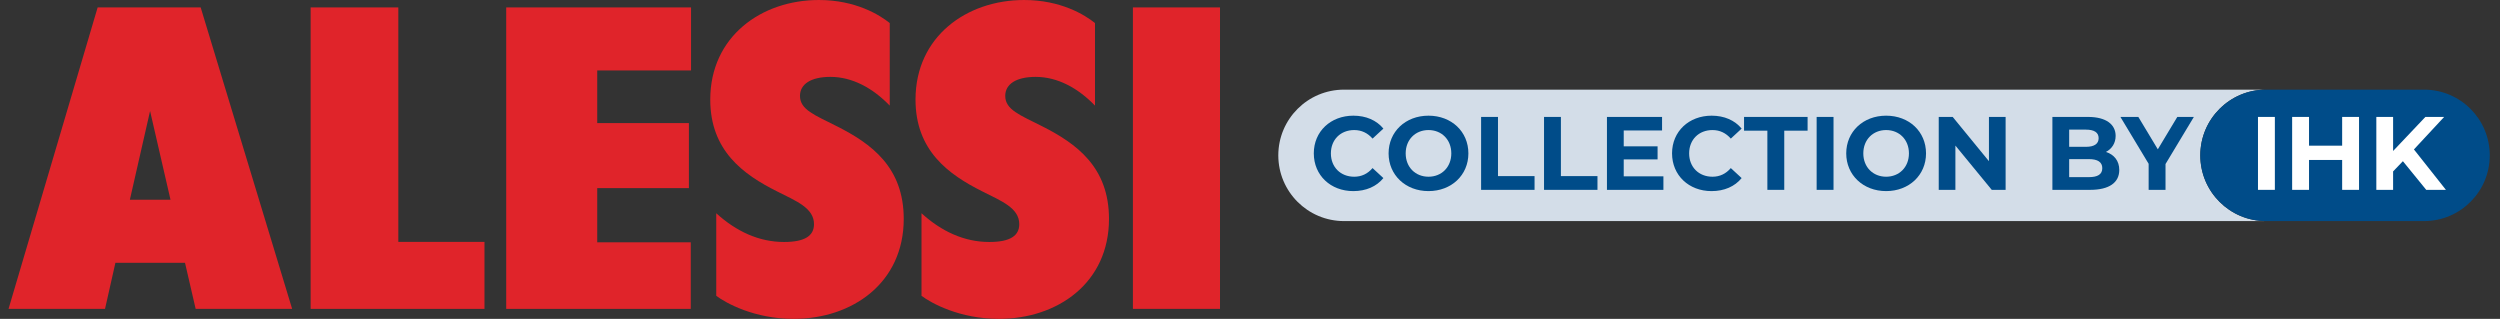
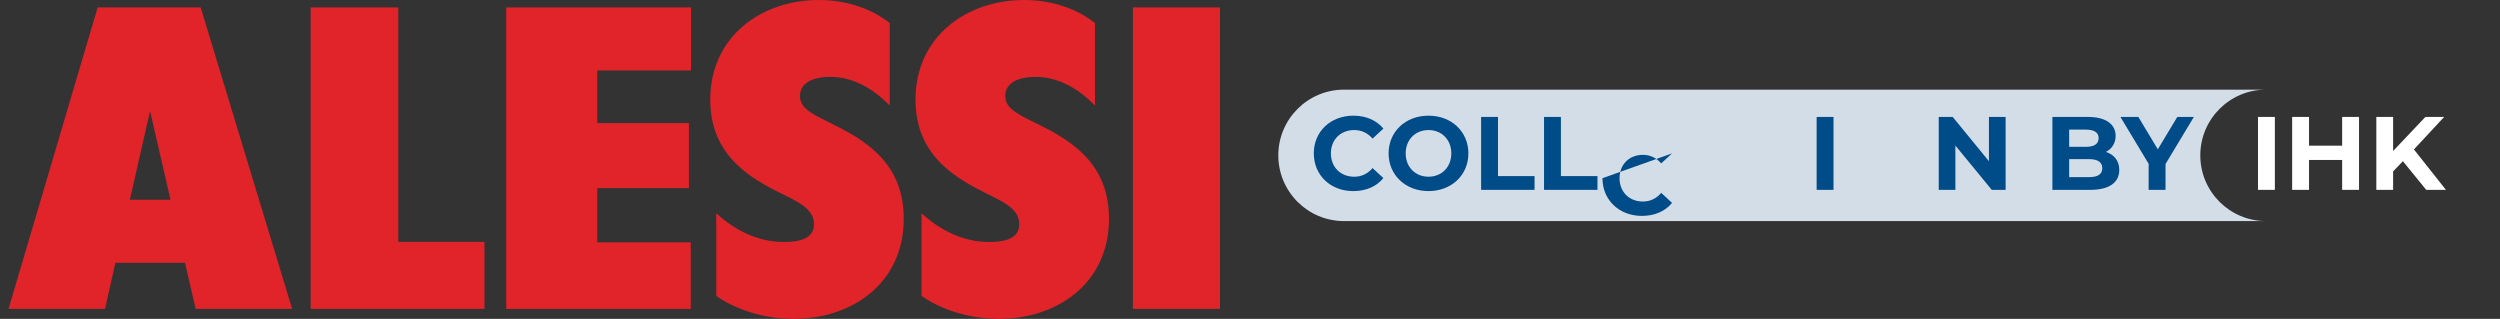
<svg xmlns="http://www.w3.org/2000/svg" id="Layer_1" data-name="Layer 1" viewBox="0 0 2929.39 373.63">
  <rect x="0" y="0" width="2929.39" height="373.63" fill="#333333" stroke="none" />
  <defs>
    <style>
      .cls-1 {
        fill: #004c89;
      }

      .cls-1, .cls-2, .cls-3, .cls-4 {
        stroke-width: 0px;
      }

      .cls-2 {
        fill: #d3dde8;
      }

      .cls-3 {
        fill: #e0242a;
      }

      .cls-4 {
        fill: #fff;
      }
    </style>
  </defs>
  <path class="cls-2" d="M2655.23,259.06h-1080.36c-42.53,0-77.01-34.48-77.01-77.01,0-21.26,8.62-40.52,22.56-54.45,13.93-13.94,33.19-22.56,54.45-22.56h1080.36c-21.27,0-40.52,8.62-54.46,22.56-13.94,13.93-22.56,33.19-22.56,54.45,0,42.53,34.48,77.01,77.02,77.01Z" />
-   <path class="cls-1" d="M2917.39,182.05c0,21.26-8.62,40.52-22.56,54.45-13.93,13.94-33.18,22.56-54.45,22.56h-185.15c-42.54,0-77.02-34.48-77.02-77.01,0-21.26,8.62-40.52,22.56-54.45,13.94-13.94,33.19-22.56,54.46-22.56h185.15c42.53,0,77.01,34.48,77.01,77.01Z" />
  <g>
    <path class="cls-1" d="M1539.45,179.73c0-25.76,19.78-44.19,46.39-44.19,14.77,0,27.1,5.37,35.16,15.14l-12.7,11.72c-5.74-6.59-12.94-10.01-21.48-10.01-15.99,0-27.34,11.23-27.34,27.34s11.35,27.34,27.34,27.34c8.54,0,15.75-3.42,21.48-10.13l12.7,11.72c-8.06,9.89-20.39,15.26-35.28,15.26-26.49,0-46.26-18.43-46.26-44.19Z" />
    <path class="cls-1" d="M1627.09,179.73c0-25.39,19.78-44.19,46.75-44.19s46.75,18.68,46.75,44.19-19.9,44.19-46.75,44.19-46.75-18.8-46.75-44.19ZM1700.58,179.73c0-16.24-11.47-27.34-26.73-27.34s-26.73,11.11-26.73,27.34,11.47,27.34,26.73,27.34,26.73-11.11,26.73-27.34Z" />
    <path class="cls-1" d="M1735.49,137.01h19.78v69.34h42.85v16.11h-62.62v-85.45Z" />
    <path class="cls-1" d="M1809.22,137.01h19.78v69.34h42.85v16.11h-62.62v-85.45Z" />
-     <path class="cls-1" d="M1949.11,206.59v15.87h-66.16v-85.45h64.58v15.87h-44.92v18.55h39.67v15.38h-39.67v19.78h46.51Z" />
-     <path class="cls-1" d="M1959.23,179.73c0-25.76,19.78-44.19,46.39-44.19,14.77,0,27.1,5.37,35.16,15.14l-12.7,11.72c-5.74-6.59-12.94-10.01-21.48-10.01-15.99,0-27.34,11.23-27.34,27.34s11.35,27.34,27.34,27.34c8.54,0,15.75-3.42,21.48-10.13l12.7,11.72c-8.06,9.89-20.39,15.26-35.28,15.26-26.49,0-46.26-18.43-46.26-44.19Z" />
-     <path class="cls-1" d="M2070.93,153.12h-27.34v-16.11h74.46v16.11h-27.34v69.34h-19.78v-69.34Z" />
+     <path class="cls-1" d="M1959.23,179.73l-12.7,11.72c-5.74-6.59-12.94-10.01-21.48-10.01-15.99,0-27.34,11.23-27.34,27.34s11.35,27.34,27.34,27.34c8.54,0,15.75-3.42,21.48-10.13l12.7,11.72c-8.06,9.89-20.39,15.26-35.28,15.26-26.49,0-46.26-18.43-46.26-44.19Z" />
    <path class="cls-1" d="M2128.66,137.01h19.78v85.45h-19.78v-85.45Z" />
-     <path class="cls-1" d="M2163.33,179.73c0-25.39,19.78-44.19,46.75-44.19s46.75,18.68,46.75,44.19-19.9,44.19-46.75,44.19-46.75-18.8-46.75-44.19ZM2236.81,179.73c0-16.24-11.47-27.34-26.73-27.34s-26.73,11.11-26.73,27.34,11.47,27.34,26.73,27.34,26.73-11.11,26.73-27.34Z" />
    <path class="cls-1" d="M2350.09,137.01v85.45h-16.24l-42.6-51.88v51.88h-19.53v-85.45h16.36l42.48,51.88v-51.88h19.53Z" />
    <path class="cls-1" d="M2483.27,199.14c0,14.77-11.72,23.32-34.18,23.32h-44.19v-85.45h41.75c21.36,0,32.35,8.91,32.35,22.22,0,8.54-4.39,15.14-11.35,18.8,9.52,3.05,15.62,10.38,15.62,21.12ZM2424.55,151.9v20.14h19.65c9.64,0,14.89-3.42,14.89-10.13s-5.25-10.01-14.89-10.01h-19.65ZM2463.37,197.06c0-7.2-5.49-10.62-15.75-10.62h-23.07v21.12h23.07c10.25,0,15.75-3.17,15.75-10.5Z" />
    <path class="cls-1" d="M2537.46,192.18v30.27h-19.78v-30.52l-33.08-54.93h21l22.83,37.96,22.83-37.96h19.41l-33.2,55.18Z" />
  </g>
  <g>
    <path class="cls-4" d="M2645.8,137.01h19.78v85.45h-19.78v-85.45Z" />
    <path class="cls-4" d="M2764.21,137.01v85.45h-19.78v-35.03h-38.82v35.03h-19.78v-85.45h19.78v33.69h38.82v-33.69h19.78Z" />
    <path class="cls-4" d="M2815.6,188.89l-11.47,11.96v21.61h-19.65v-85.45h19.65v39.92l37.84-39.92h21.97l-35.4,38.09,37.48,47.36h-23.07l-27.34-33.57Z" />
  </g>
  <g>
    <path class="cls-3" d="M114.42,8.69L10,361.93h113.06l12.16-53.96h81.57l12.47,53.96h113.06L235.14,8.69h-120.72ZM175.85,130.06l23.94,103.98h-47.62l23.68-103.98Z" />
    <polygon class="cls-3" points="363.98 8.69 466.74 8.69 466.74 283.44 567.69 283.44 567.69 361.93 363.98 361.93 363.98 8.69" />
    <polygon class="cls-3" points="593.16 8.69 809.73 8.69 809.73 82.55 699.8 82.55 699.8 144.24 807.22 144.24 807.22 220.43 699.8 220.43 699.8 283.93 809.39 283.93 809.39 361.93 593.16 361.93 593.16 8.69" />
    <rect class="cls-3" x="1327.5" y="8.69" width="102.04" height="353.23" />
    <path class="cls-3" d="M1194.33,262.71c0-18.97-20.65-27.02-43.19-38.4-39.9-19.93-78.38-47.9-78.38-107.65,0-73.98,60.09-116.66,127.22-116.66,43.19,0,71.35,17.55,83.09,27.02v96.73c-19.72-20.39-43.66-33.67-69.48-33.67-23.01,0-35.69,8.54-35.69,22.28,0,16.12,16.9,22.28,43.19,35.56,40.37,20.39,78.38,47.9,78.38,108.58,0,74.92-60.09,117.12-129.1,117.12-46.01,0-79.34-18.5-90.6-27.02v-96.73c23.47,21.35,50.23,33.67,79.34,33.67,24.89.05,35.22-7.56,35.22-20.83" />
    <path class="cls-3" d="M953.82,262.71c0-18.97-20.65-27.02-43.19-38.4-39.9-19.93-78.38-47.9-78.38-107.65,0-73.98,60.09-116.66,127.22-116.66,43.19,0,71.35,17.55,83.09,27.02v96.73c-19.72-20.39-43.66-33.67-69.48-33.67-23.01,0-35.69,8.54-35.69,22.28,0,16.12,16.9,22.28,43.19,35.56,40.37,20.39,78.38,47.9,78.38,108.58,0,74.92-60.09,117.12-129.08,117.12-46.01,0-79.34-18.5-90.6-27.02v-96.73c23.47,21.35,50.23,33.67,79.34,33.67,24.87.05,35.19-7.56,35.19-20.83" />
  </g>
</svg>